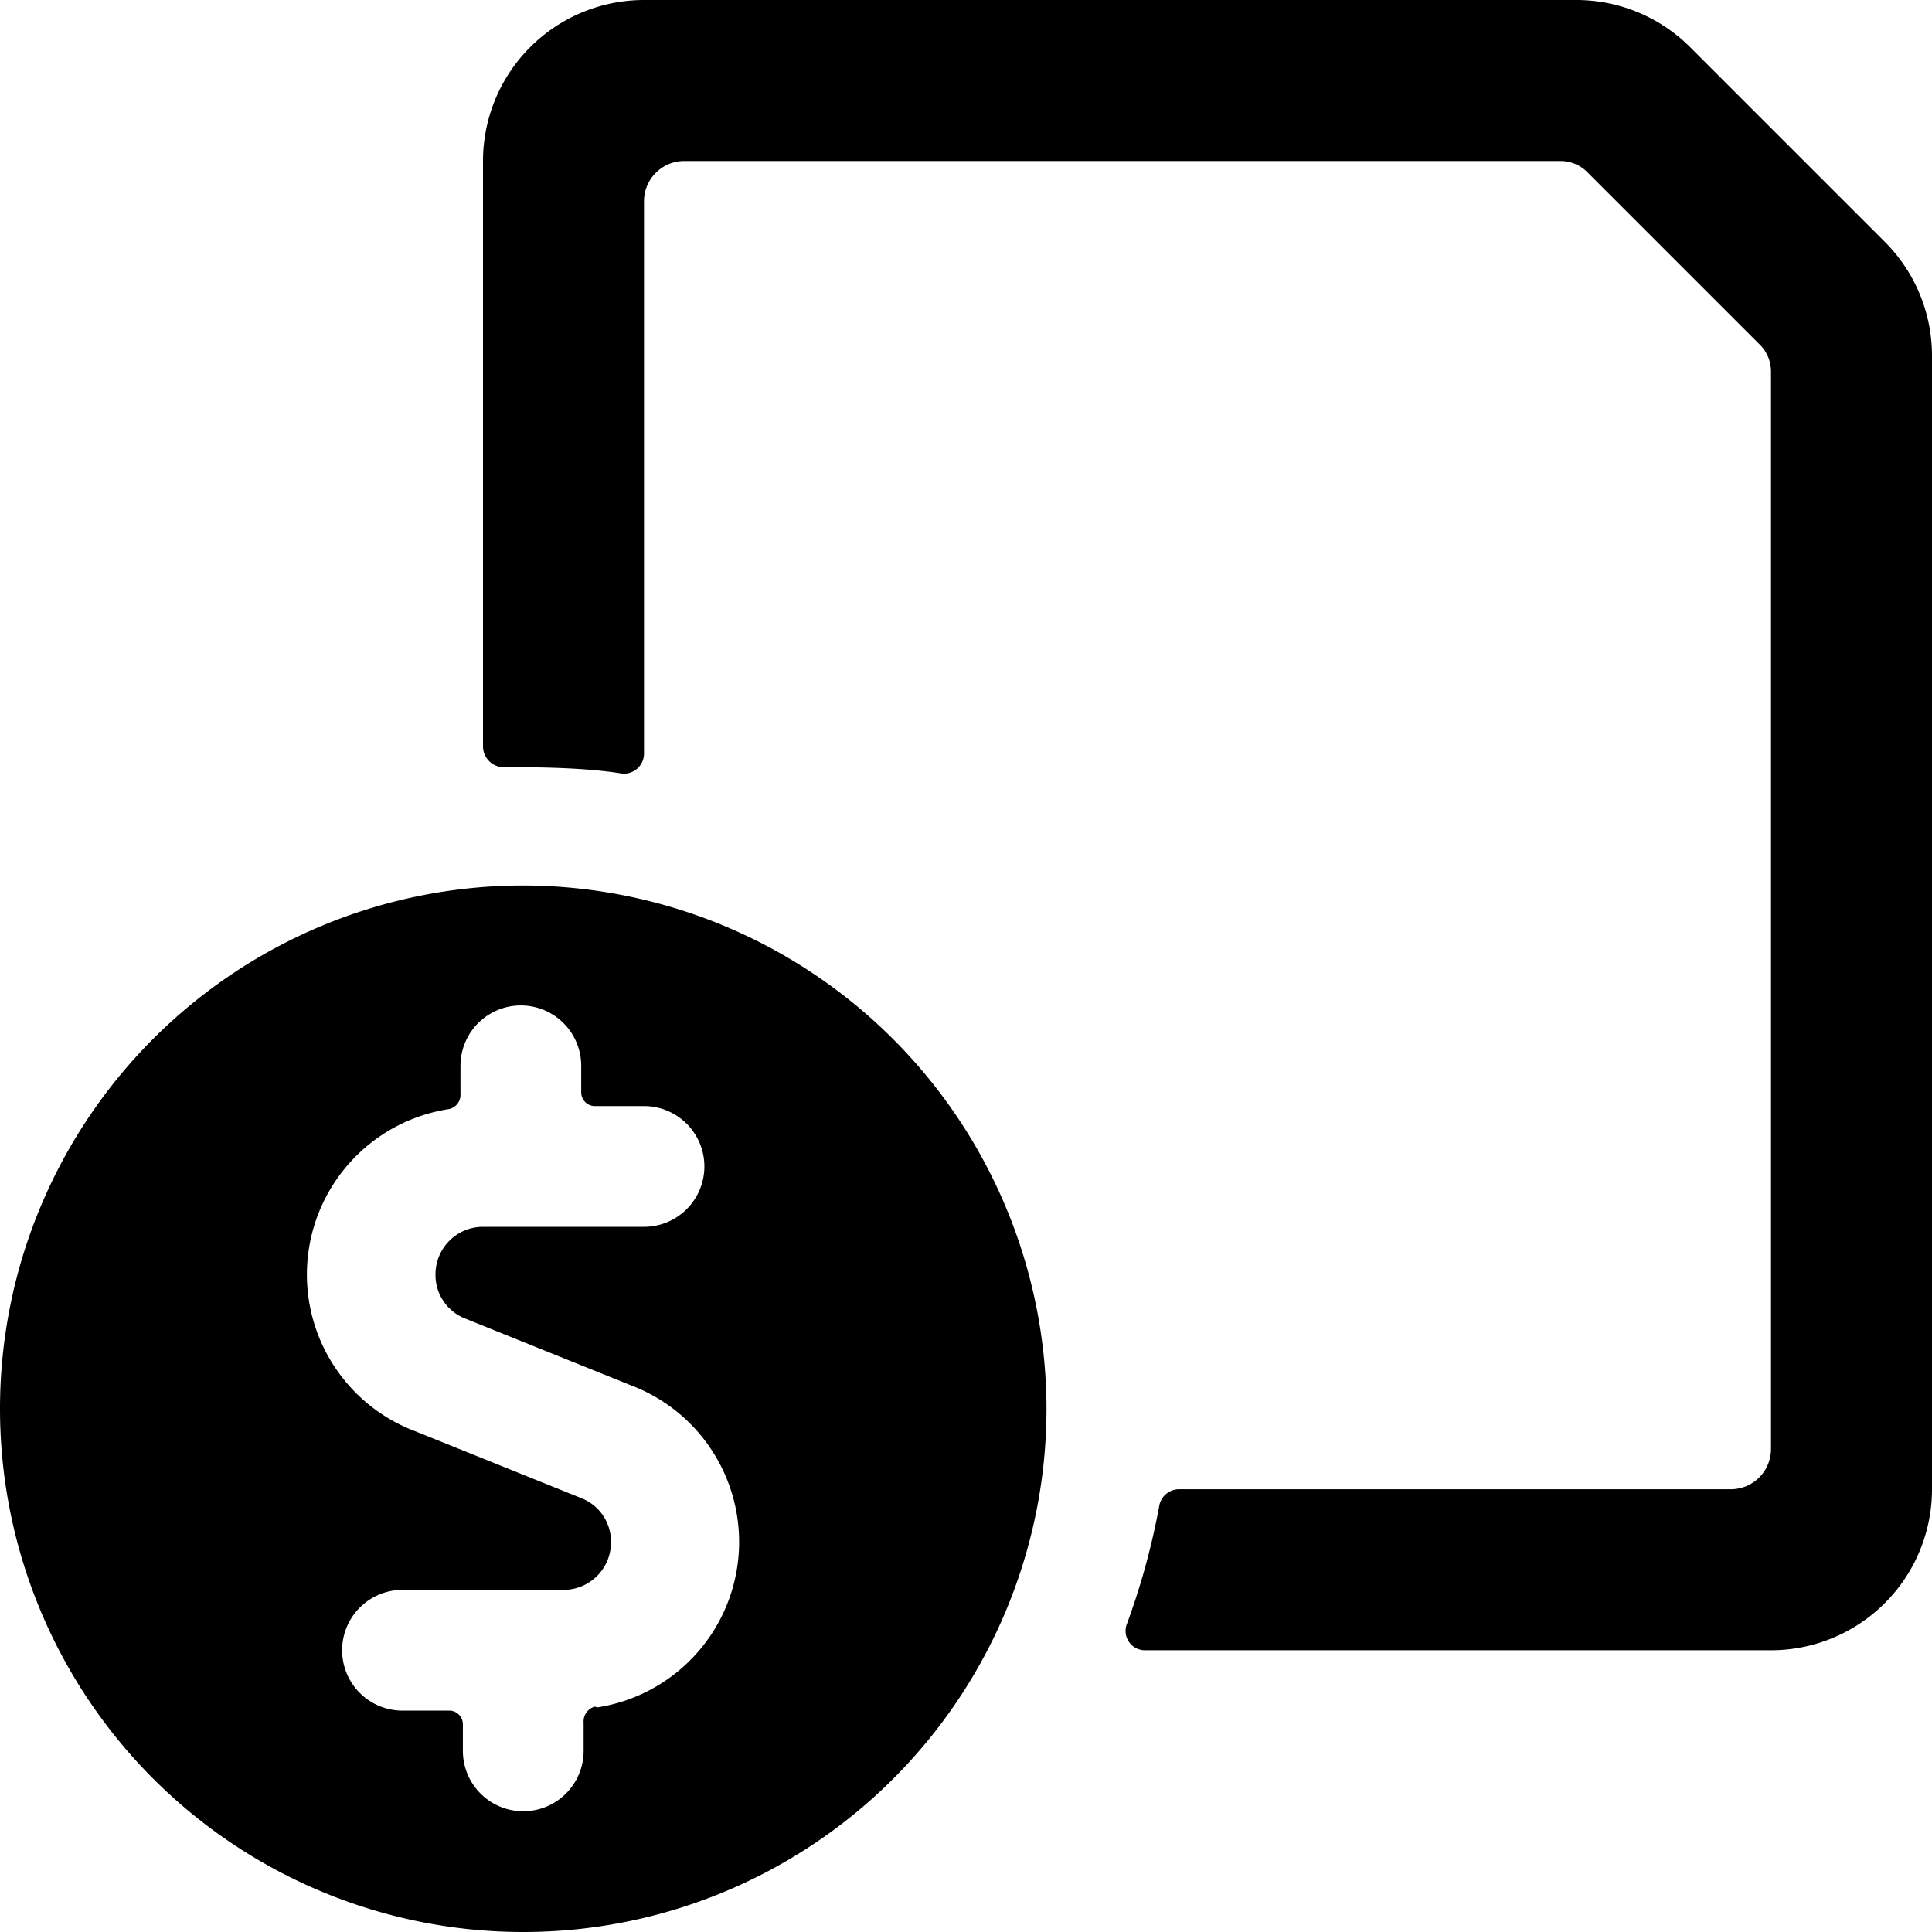
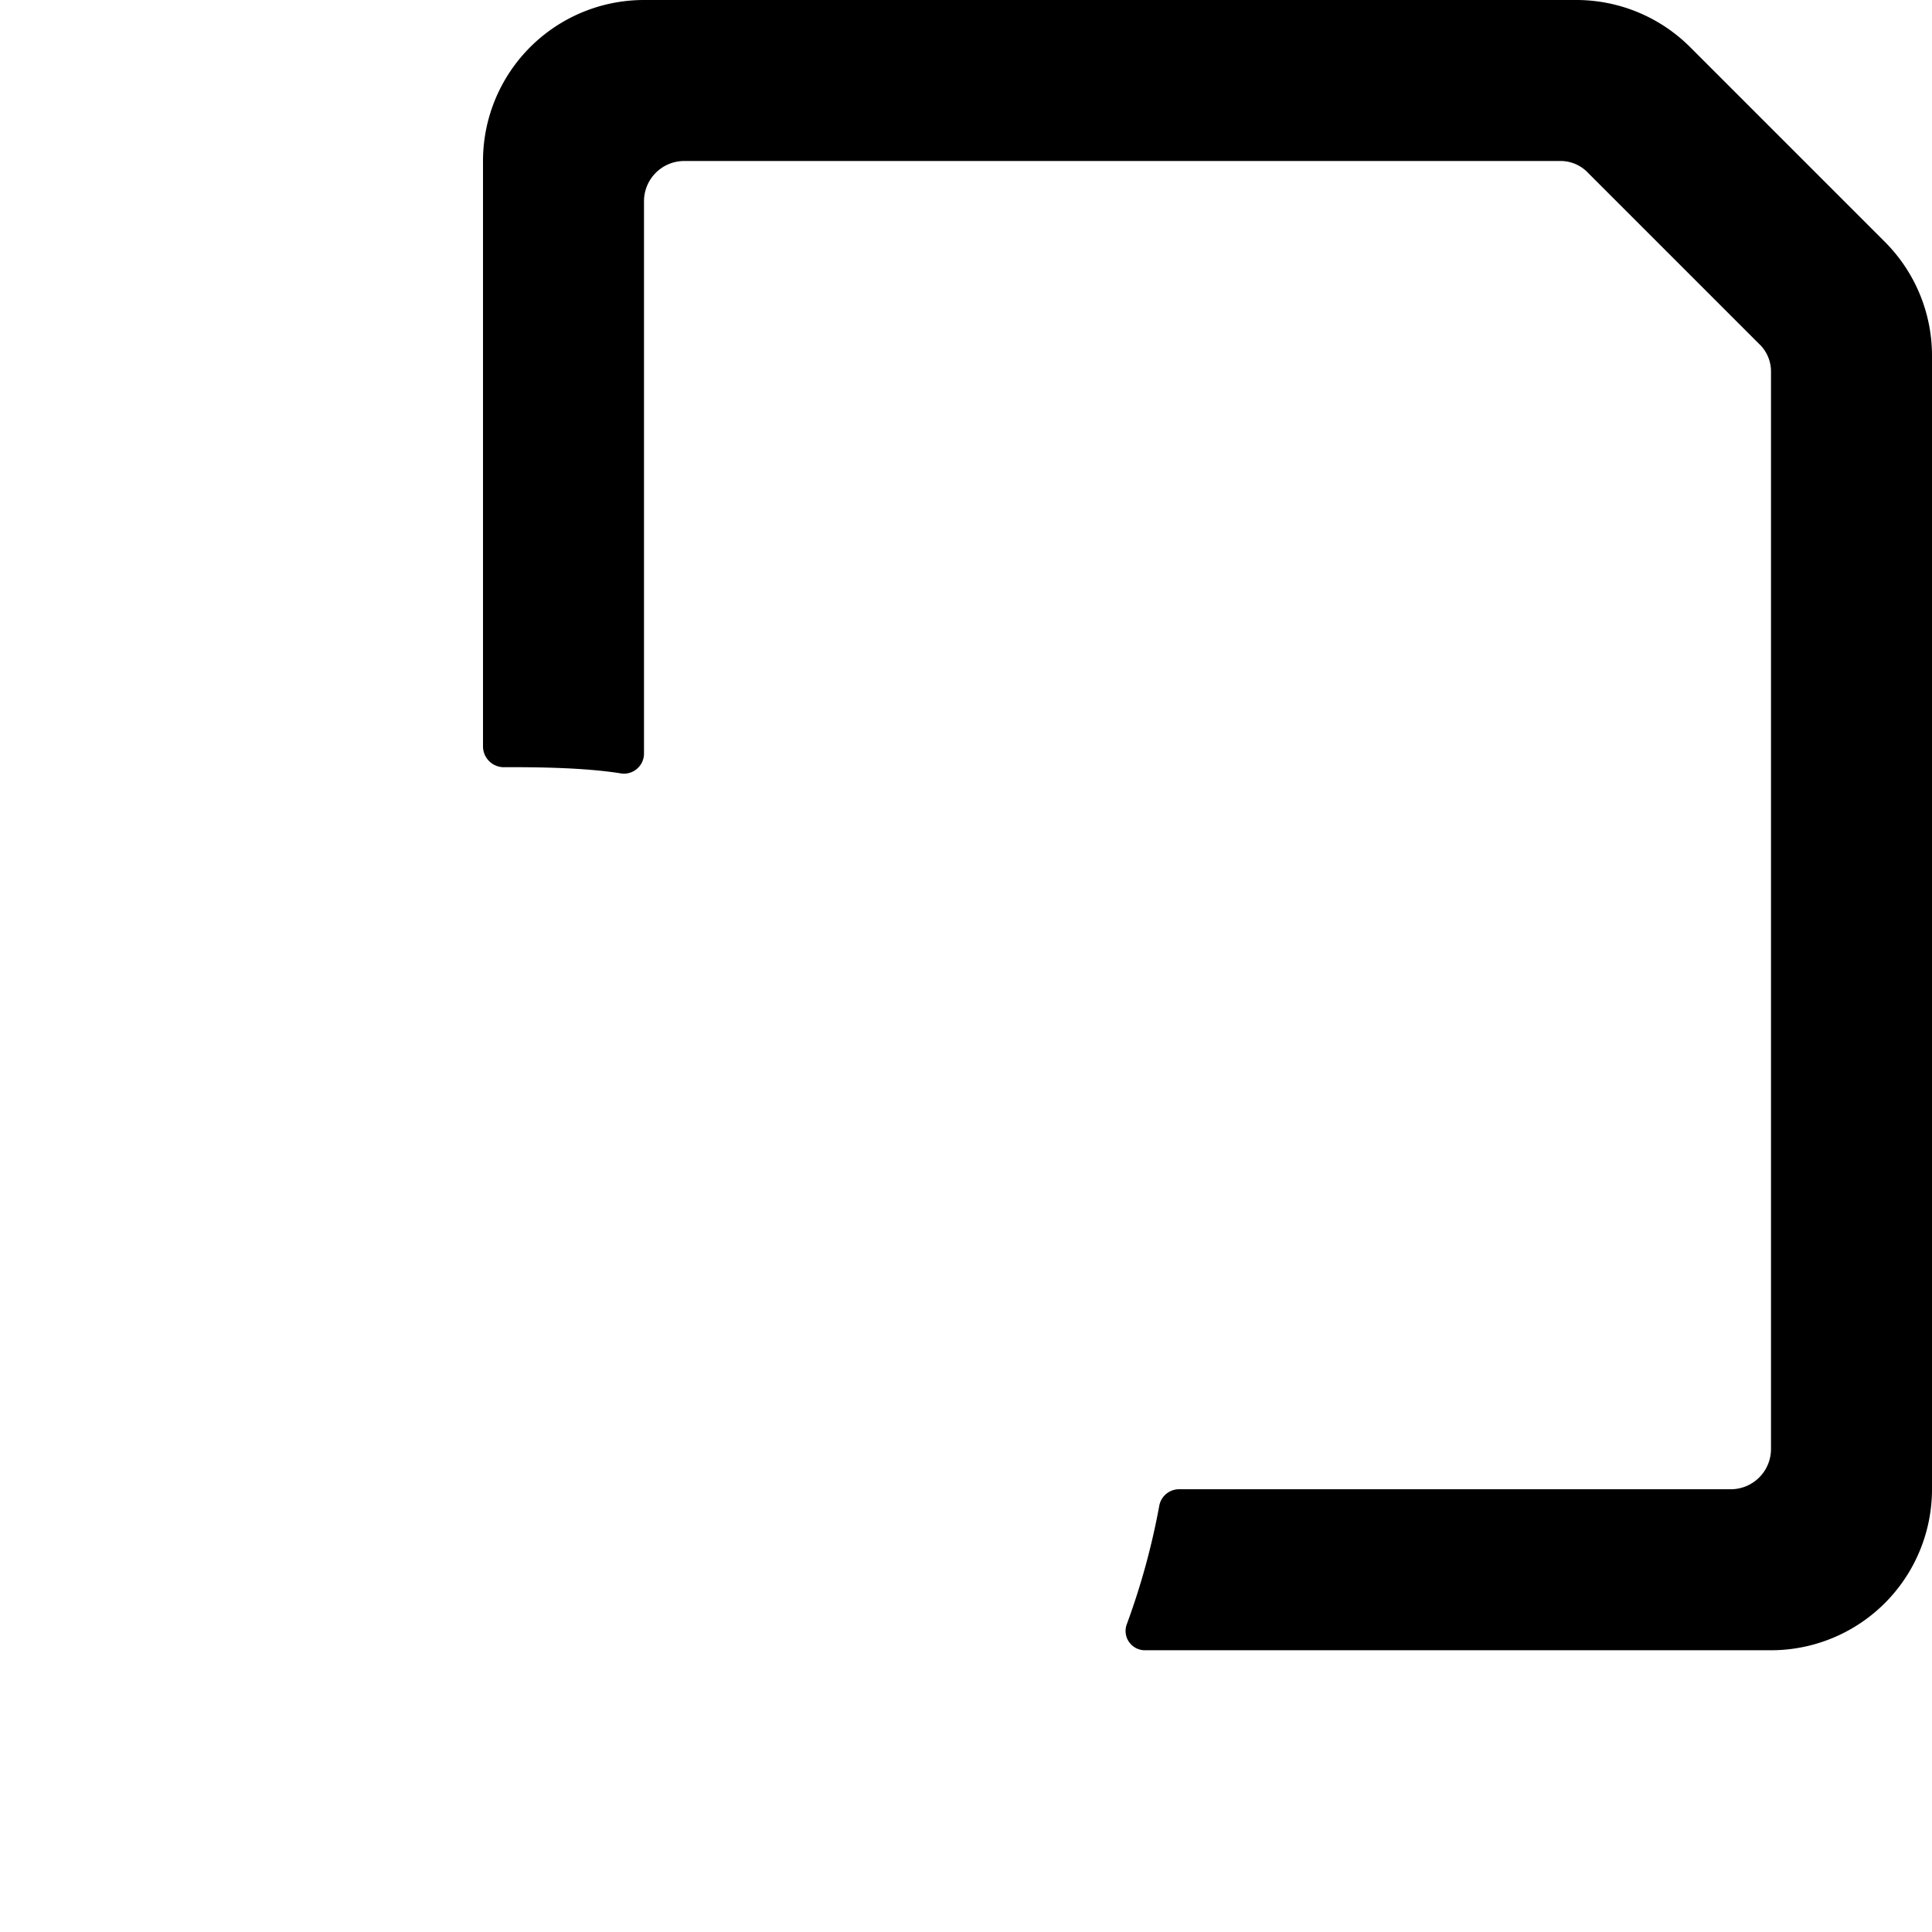
<svg xmlns="http://www.w3.org/2000/svg" viewBox="0 0 24 24">
  <g>
    <path d="M24 4.41A2 2 0 0 0 23.41 3L21 0.59A2 2 0 0 0 19.59 0H8a2 2 0 0 0 -2 2v7.28a0.26 0.26 0 0 0 0.24 0.25c0.37 0 1 0 1.49 0.08A0.25 0.25 0 0 0 8 9.36V2.5a0.5 0.5 0 0 1 0.5 -0.5h10.88a0.47 0.47 0 0 1 0.35 0.15l2.12 2.12a0.47 0.47 0 0 1 0.15 0.35V18a0.5 0.5 0 0 1 -0.5 0.5h-6.86a0.25 0.25 0 0 0 -0.24 0.21 8.9 8.9 0 0 1 -0.4 1.46 0.24 0.24 0 0 0 0.23 0.33H22a2 2 0 0 0 2 -2Z" fill="#000000" stroke-width="1" />
-     <path d="M6.5 11a6.5 6.5 0 1 0 6.5 6.5A6.51 6.51 0 0 0 6.5 11Zm0.89 10.2a0.19 0.19 0 0 0 -0.14 0.2v0.35a0.75 0.75 0 0 1 -1.5 0v-0.33a0.17 0.17 0 0 0 -0.16 -0.17H5a0.75 0.75 0 0 1 0 -1.5h2a0.59 0.59 0 0 0 0.59 -0.59 0.58 0.58 0 0 0 -0.37 -0.55l-2.06 -0.83a2.08 2.08 0 0 1 0.4 -4 0.18 0.18 0 0 0 0.16 -0.19v-0.35a0.75 0.75 0 0 1 1.5 0v0.33a0.17 0.17 0 0 0 0.17 0.17H8a0.75 0.75 0 0 1 0 1.5H6a0.59 0.59 0 0 0 -0.59 0.59 0.58 0.58 0 0 0 0.37 0.55l2.06 0.83a2.08 2.08 0 0 1 -0.42 4Z" fill="#000000" stroke-width="1" />
  </g>
</svg>